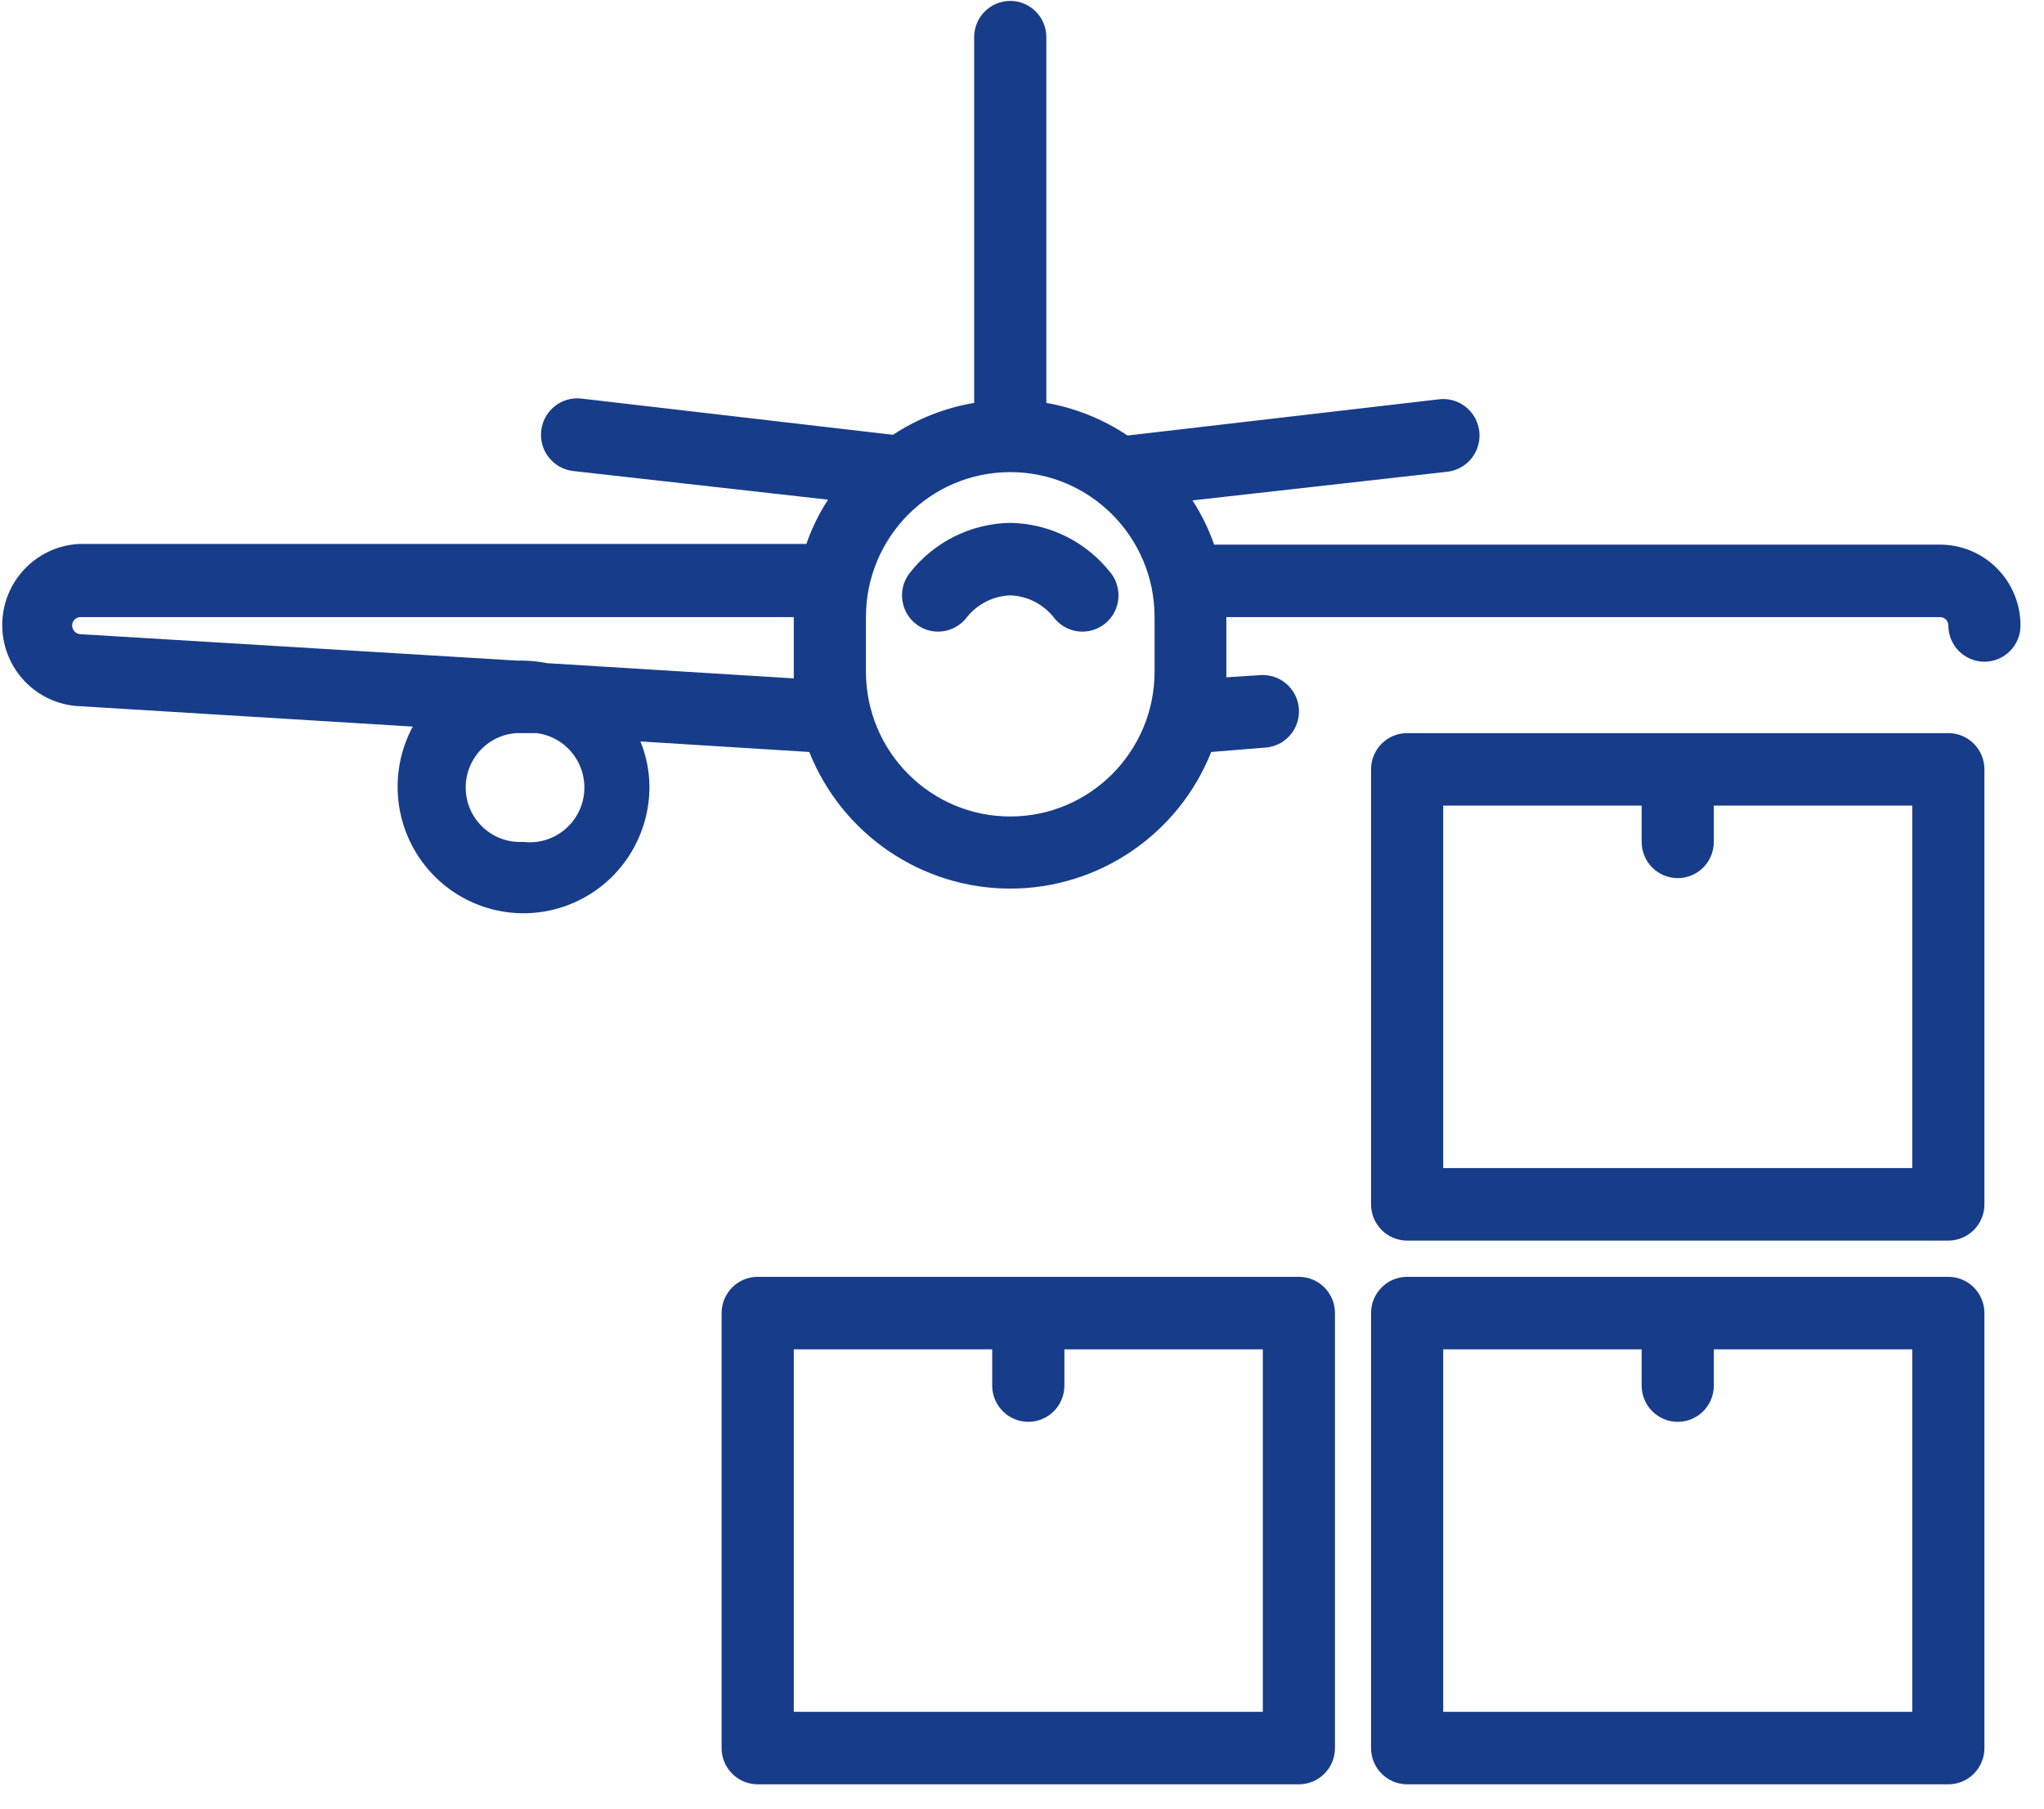
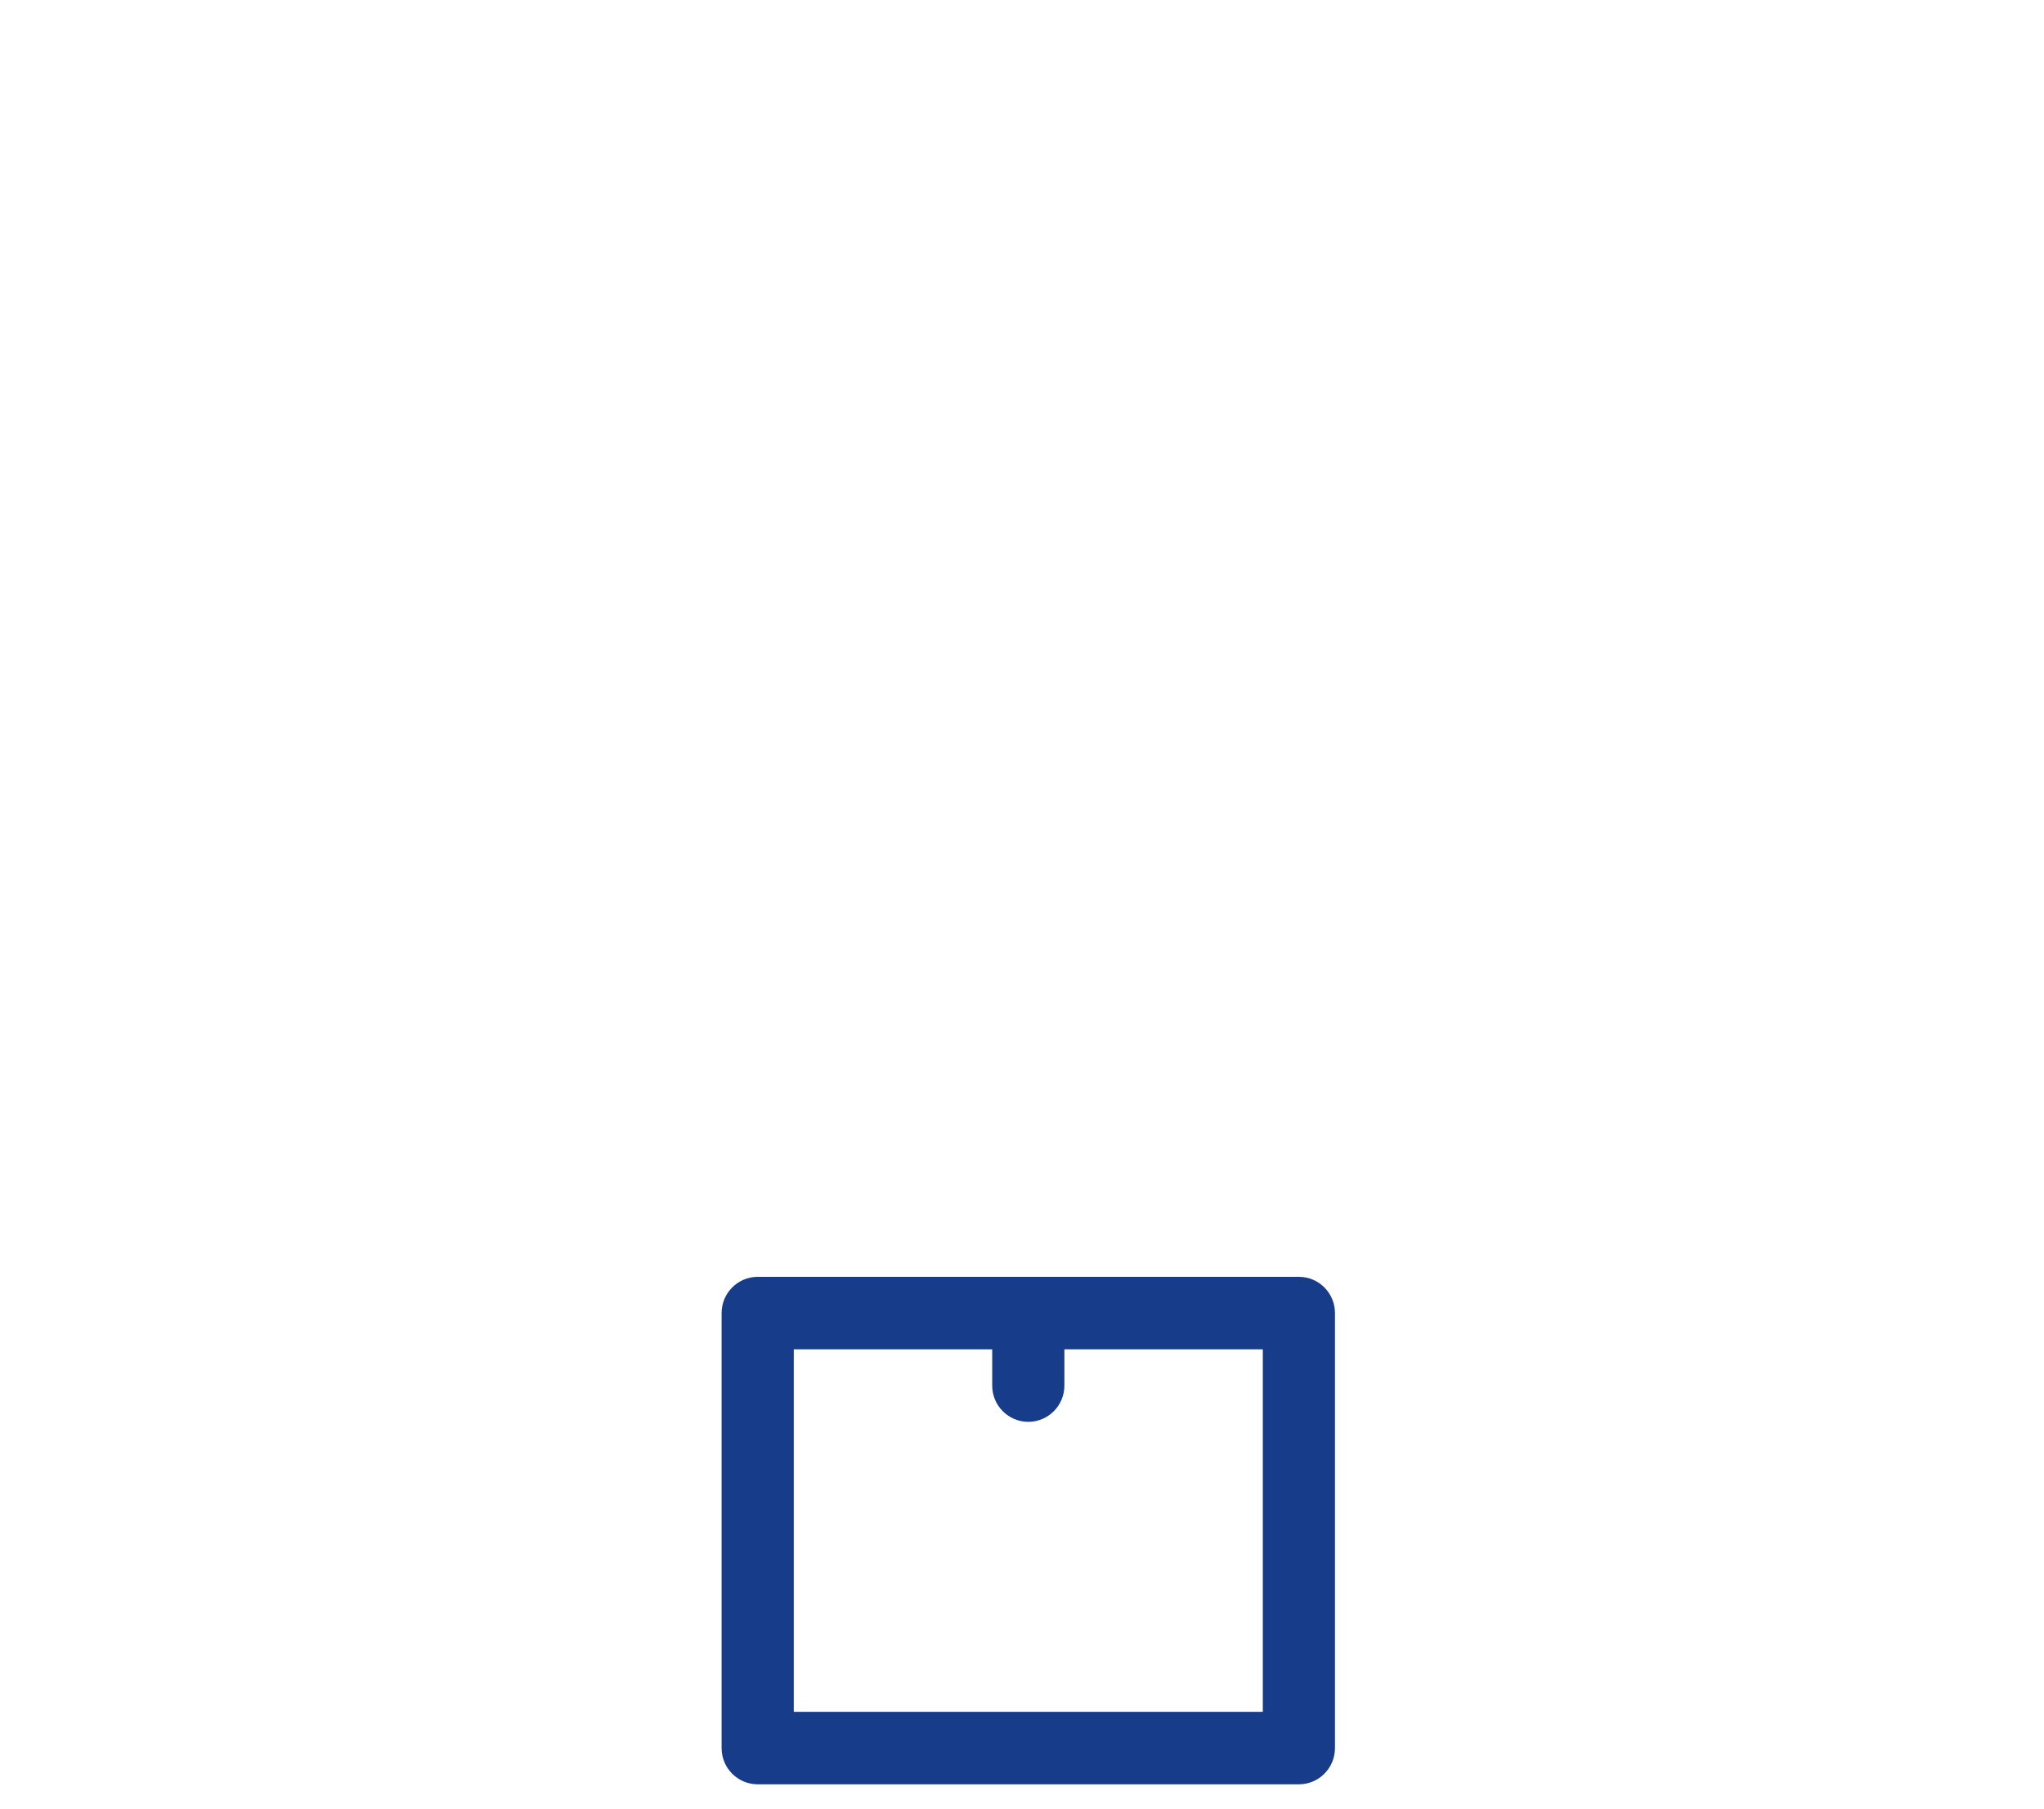
<svg xmlns="http://www.w3.org/2000/svg" width="87px" height="77px" viewBox="0 0 87 77" version="1.1">
  <title>ED1804C1-8CE5-44E3-B410-4B7D77FDDD19</title>
  <g id="Page-1" stroke="none" stroke-width="1" fill="none" fill-rule="evenodd">
    <g id="Home" transform="translate(-603, -2196)" fill="#173C8A" fill-rule="nonzero">
      <g id="Group" transform="translate(282, 2191)">
        <g id="icon-air-freight" transform="translate(321, 5)">
          <g id="air-freight">
            <path d="M55.286,54.357 L32.25,54.357 C31.402,54.357 30.714,55.048 30.714,55.901 L30.714,74.418 C30.714,75.271 31.402,75.961 32.25,75.961 L55.286,75.961 C56.134,75.961 56.821,75.271 56.821,74.418 L56.821,55.901 C56.821,55.048 56.134,54.357 55.286,54.357 Z M53.75,72.875 L33.786,72.875 L33.786,57.444 L42.232,57.444 L42.232,58.987 C42.232,59.839 42.92,60.53 43.768,60.53 C44.616,60.53 45.304,59.839 45.304,58.987 L45.304,57.444 L53.75,57.444 L53.75,72.875 Z" id="Shape" />
-             <path d="M82.929,54.357 L59.893,54.357 C59.045,54.357 58.357,55.048 58.357,55.901 L58.357,74.418 C58.357,75.271 59.045,75.961 59.893,75.961 L82.929,75.961 C83.777,75.961 84.464,75.271 84.464,74.418 L84.464,55.901 C84.464,55.048 83.777,54.357 82.929,54.357 Z M81.393,72.875 L61.429,72.875 L61.429,57.444 L69.875,57.444 L69.875,58.987 C69.875,59.839 70.563,60.53 71.411,60.53 C72.259,60.53 72.946,59.839 72.946,58.987 L72.946,57.444 L81.393,57.444 L81.393,72.875 Z" id="Shape" />
-             <path d="M82.929,31.21 L59.893,31.21 C59.045,31.21 58.357,31.901 58.357,32.753 L58.357,51.271 C58.357,52.123 59.045,52.814 59.893,52.814 L82.929,52.814 C83.777,52.814 84.464,52.123 84.464,51.271 L84.464,32.753 C84.464,31.901 83.777,31.21 82.929,31.21 Z M81.393,49.728 L61.429,49.728 L61.429,34.296 L69.875,34.296 L69.875,35.84 C69.875,36.692 70.563,37.383 71.411,37.383 C72.259,37.383 72.946,36.692 72.946,35.84 L72.946,34.296 L81.393,34.296 L81.393,49.728 Z" id="Shape" />
-             <path d="M82.56,23.186 L51.677,23.186 C51.448,22.523 51.138,21.89 50.755,21.303 L61.597,20.084 C62.146,20.023 62.621,19.673 62.843,19.165 C63.065,18.658 63.001,18.069 62.674,17.622 C62.347,17.175 61.808,16.937 61.26,16.998 L47.991,18.541 C46.948,17.842 45.771,17.369 44.536,17.152 L44.536,1.582 C44.536,0.729 43.848,0.039 43,0.039 C42.152,0.039 41.464,0.729 41.464,1.582 L41.464,17.152 C40.231,17.36 39.055,17.822 38.009,18.51 L24.74,16.967 C23.892,16.873 23.129,17.488 23.036,18.34 C22.942,19.193 23.554,19.959 24.402,20.053 L35.245,21.272 C34.862,21.859 34.552,22.492 34.323,23.155 L3.44,23.155 C1.62,23.206 0.154,24.673 0.097,26.502 C0.04,28.331 1.411,29.888 3.225,30.053 L17.569,30.932 C16.508,32.905 16.773,35.331 18.236,37.024 C19.698,38.717 22.052,39.323 24.144,38.544 C26.236,37.766 27.63,35.767 27.643,33.525 C27.643,32.853 27.513,32.187 27.259,31.565 L34.446,32.013 C35.846,35.526 39.234,37.829 43,37.829 C46.766,37.829 50.154,35.526 51.554,32.013 L53.842,31.827 C54.391,31.794 54.88,31.47 55.126,30.976 C55.372,30.482 55.337,29.893 55.034,29.433 C54.731,28.972 54.207,28.708 53.658,28.741 L52.199,28.834 C52.199,28.741 52.199,28.633 52.199,28.541 L52.199,26.272 L82.56,26.272 C82.656,26.268 82.75,26.303 82.82,26.37 C82.889,26.437 82.929,26.53 82.929,26.627 C82.929,27.479 83.616,28.17 84.464,28.17 C85.312,28.17 86,27.479 86,26.627 C86,25.712 85.637,24.834 84.992,24.188 C84.346,23.542 83.471,23.182 82.56,23.186 L82.56,23.186 Z M22.268,35.84 C20.996,35.916 19.902,34.942 19.826,33.664 C19.75,32.385 20.719,31.287 21.991,31.21 L22.836,31.21 C24.108,31.368 25.012,32.532 24.856,33.81 C24.699,35.089 23.54,35.997 22.268,35.84 L22.268,35.84 Z M23.281,28.232 C22.948,28.164 22.608,28.128 22.268,28.124 L22.022,28.124 L3.409,26.997 C3.224,26.982 3.079,26.83 3.071,26.642 C3.067,26.543 3.104,26.446 3.175,26.376 C3.245,26.305 3.341,26.268 3.44,26.272 L33.786,26.272 L33.786,28.587 L33.786,28.88 L23.281,28.232 Z M49.143,28.587 C49.143,31.996 46.393,34.759 43,34.759 C39.607,34.759 36.857,31.996 36.857,28.587 L36.857,26.272 C36.857,22.863 39.607,20.099 43,20.099 C46.393,20.099 49.143,22.863 49.143,26.272 L49.143,28.587 Z" id="Shape" />
-             <path d="M43,22.26 C41.314,22.286 39.732,23.081 38.7,24.42 C38.191,25.102 38.329,26.069 39.007,26.581 C39.273,26.781 39.596,26.889 39.929,26.889 C40.412,26.889 40.867,26.661 41.157,26.272 C41.609,25.71 42.281,25.373 43,25.346 C43.719,25.371 44.392,25.709 44.843,26.272 C45.172,26.713 45.71,26.944 46.255,26.878 C46.8,26.812 47.268,26.459 47.484,25.952 C47.699,25.445 47.629,24.861 47.3,24.42 C46.268,23.081 44.686,22.286 43,22.26 L43,22.26 Z" id="Path" />
          </g>
        </g>
      </g>
    </g>
  </g>
</svg>